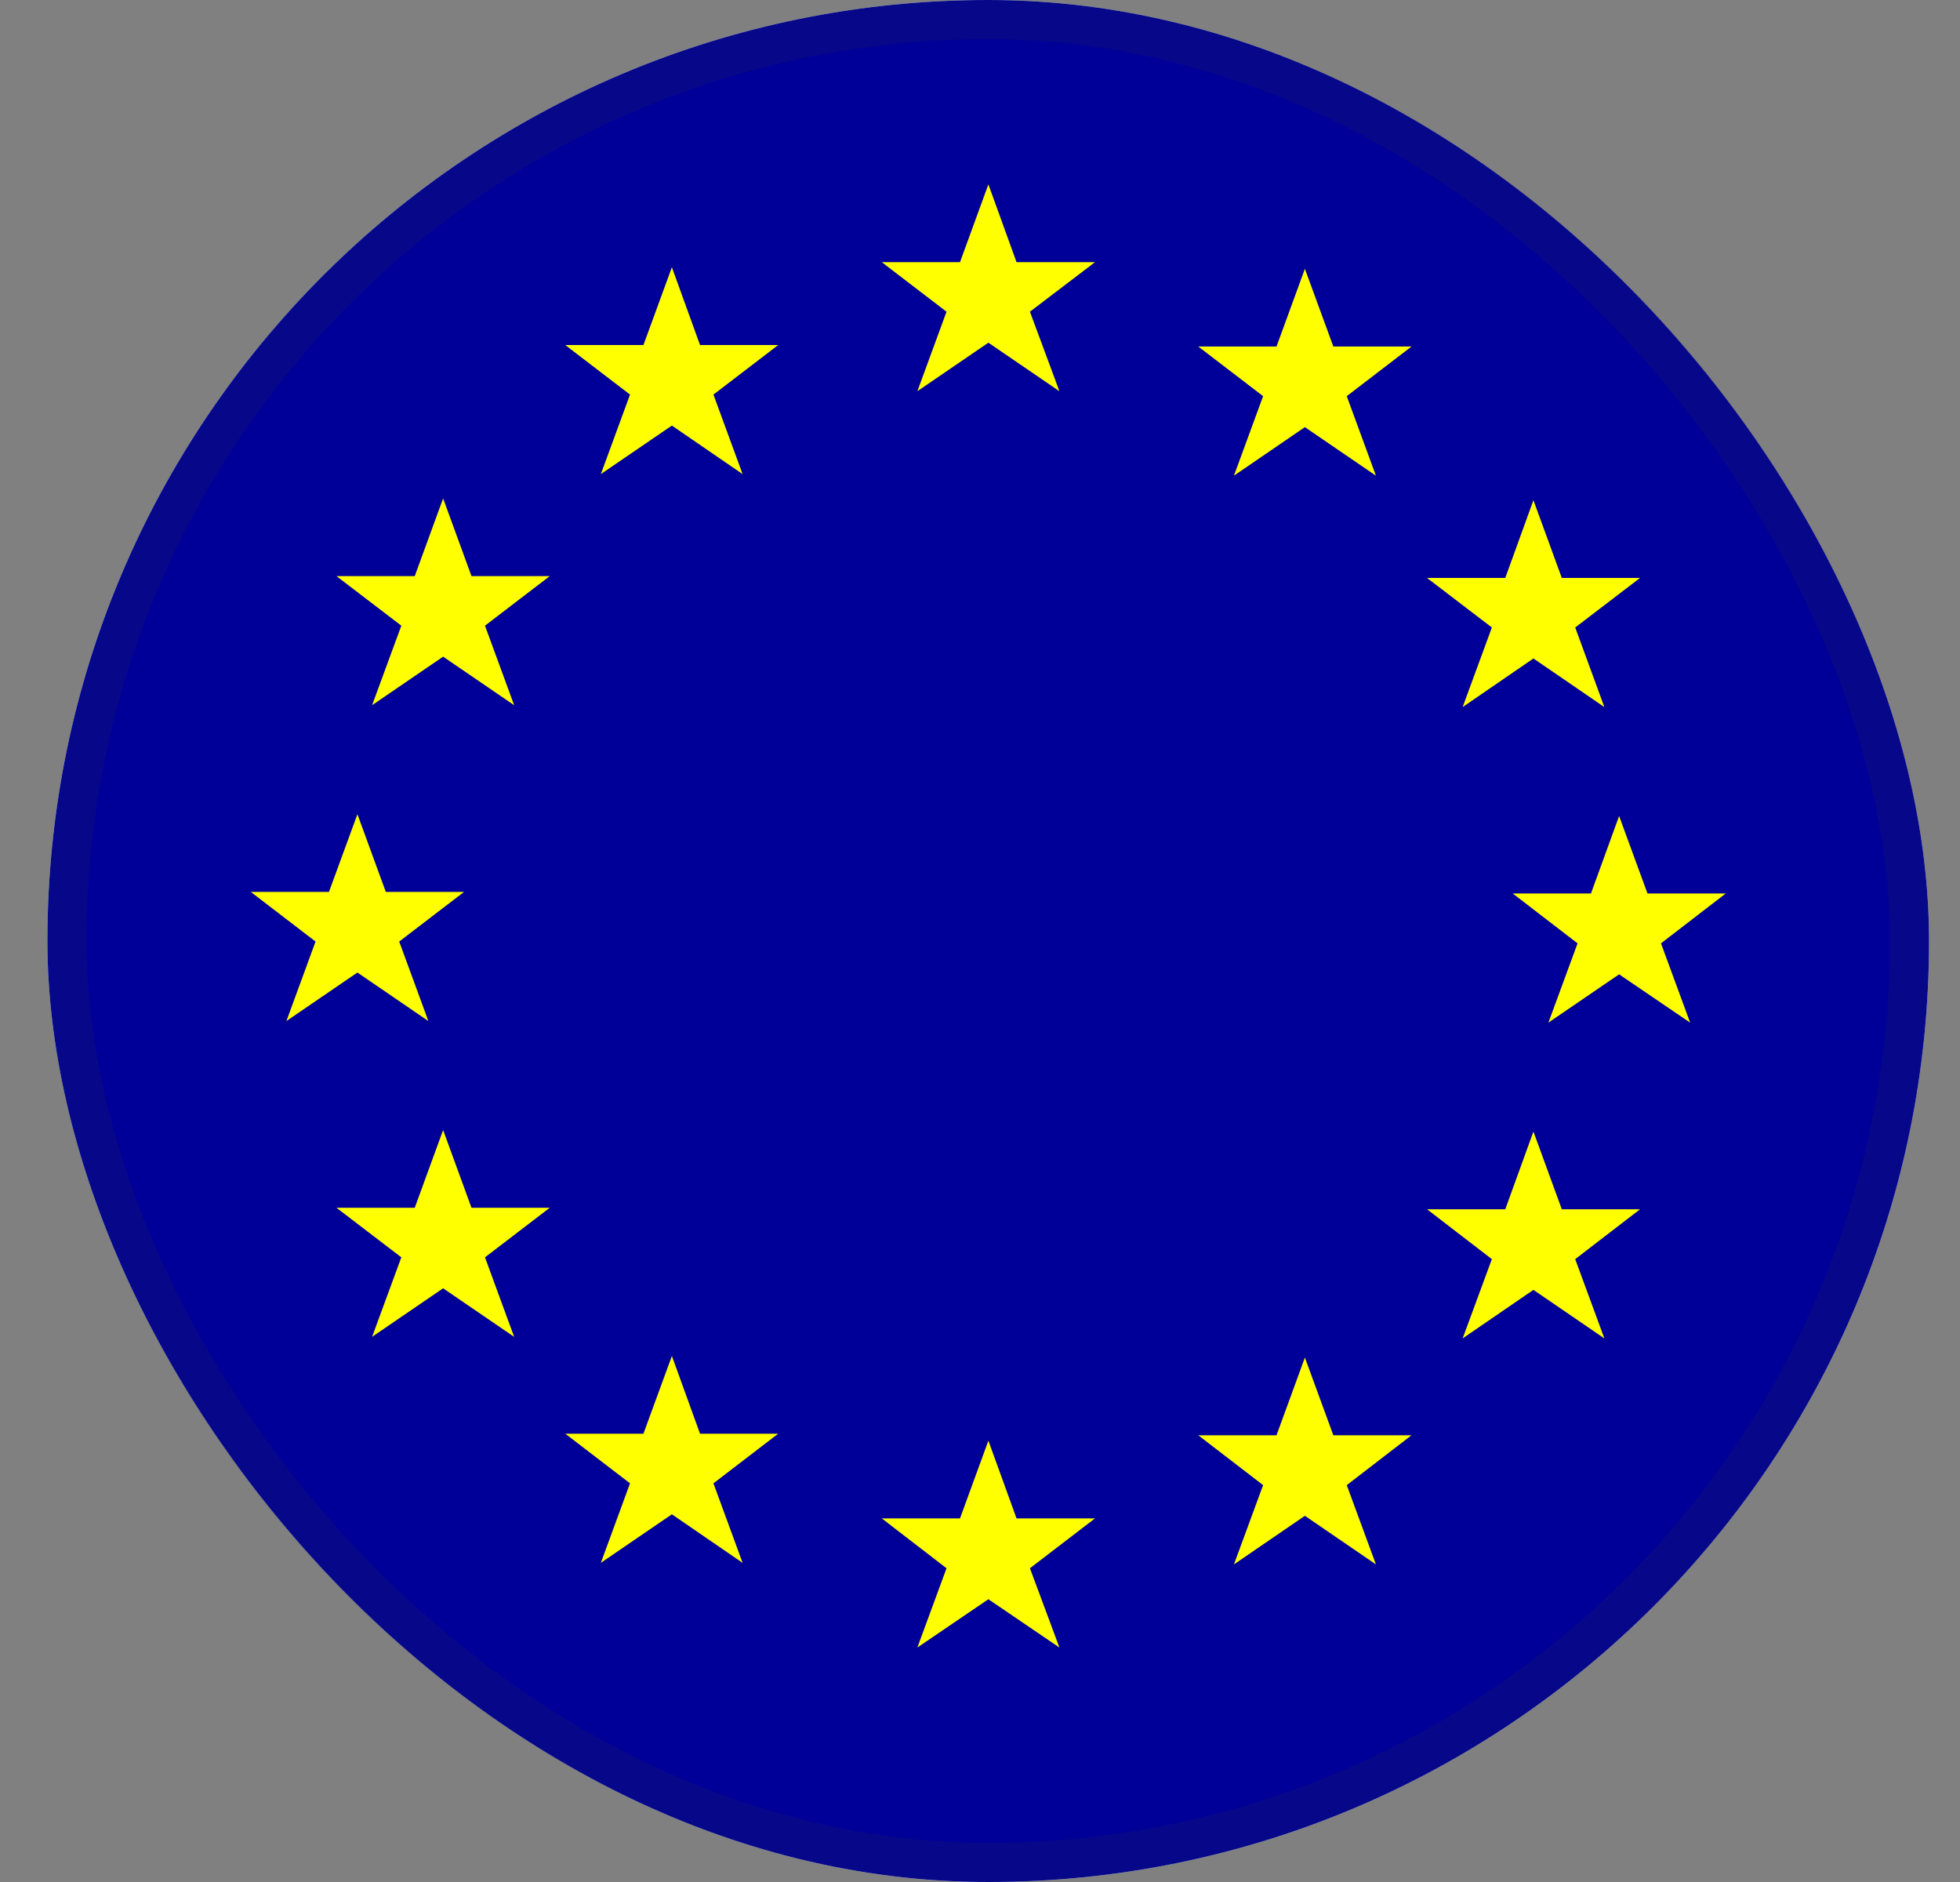
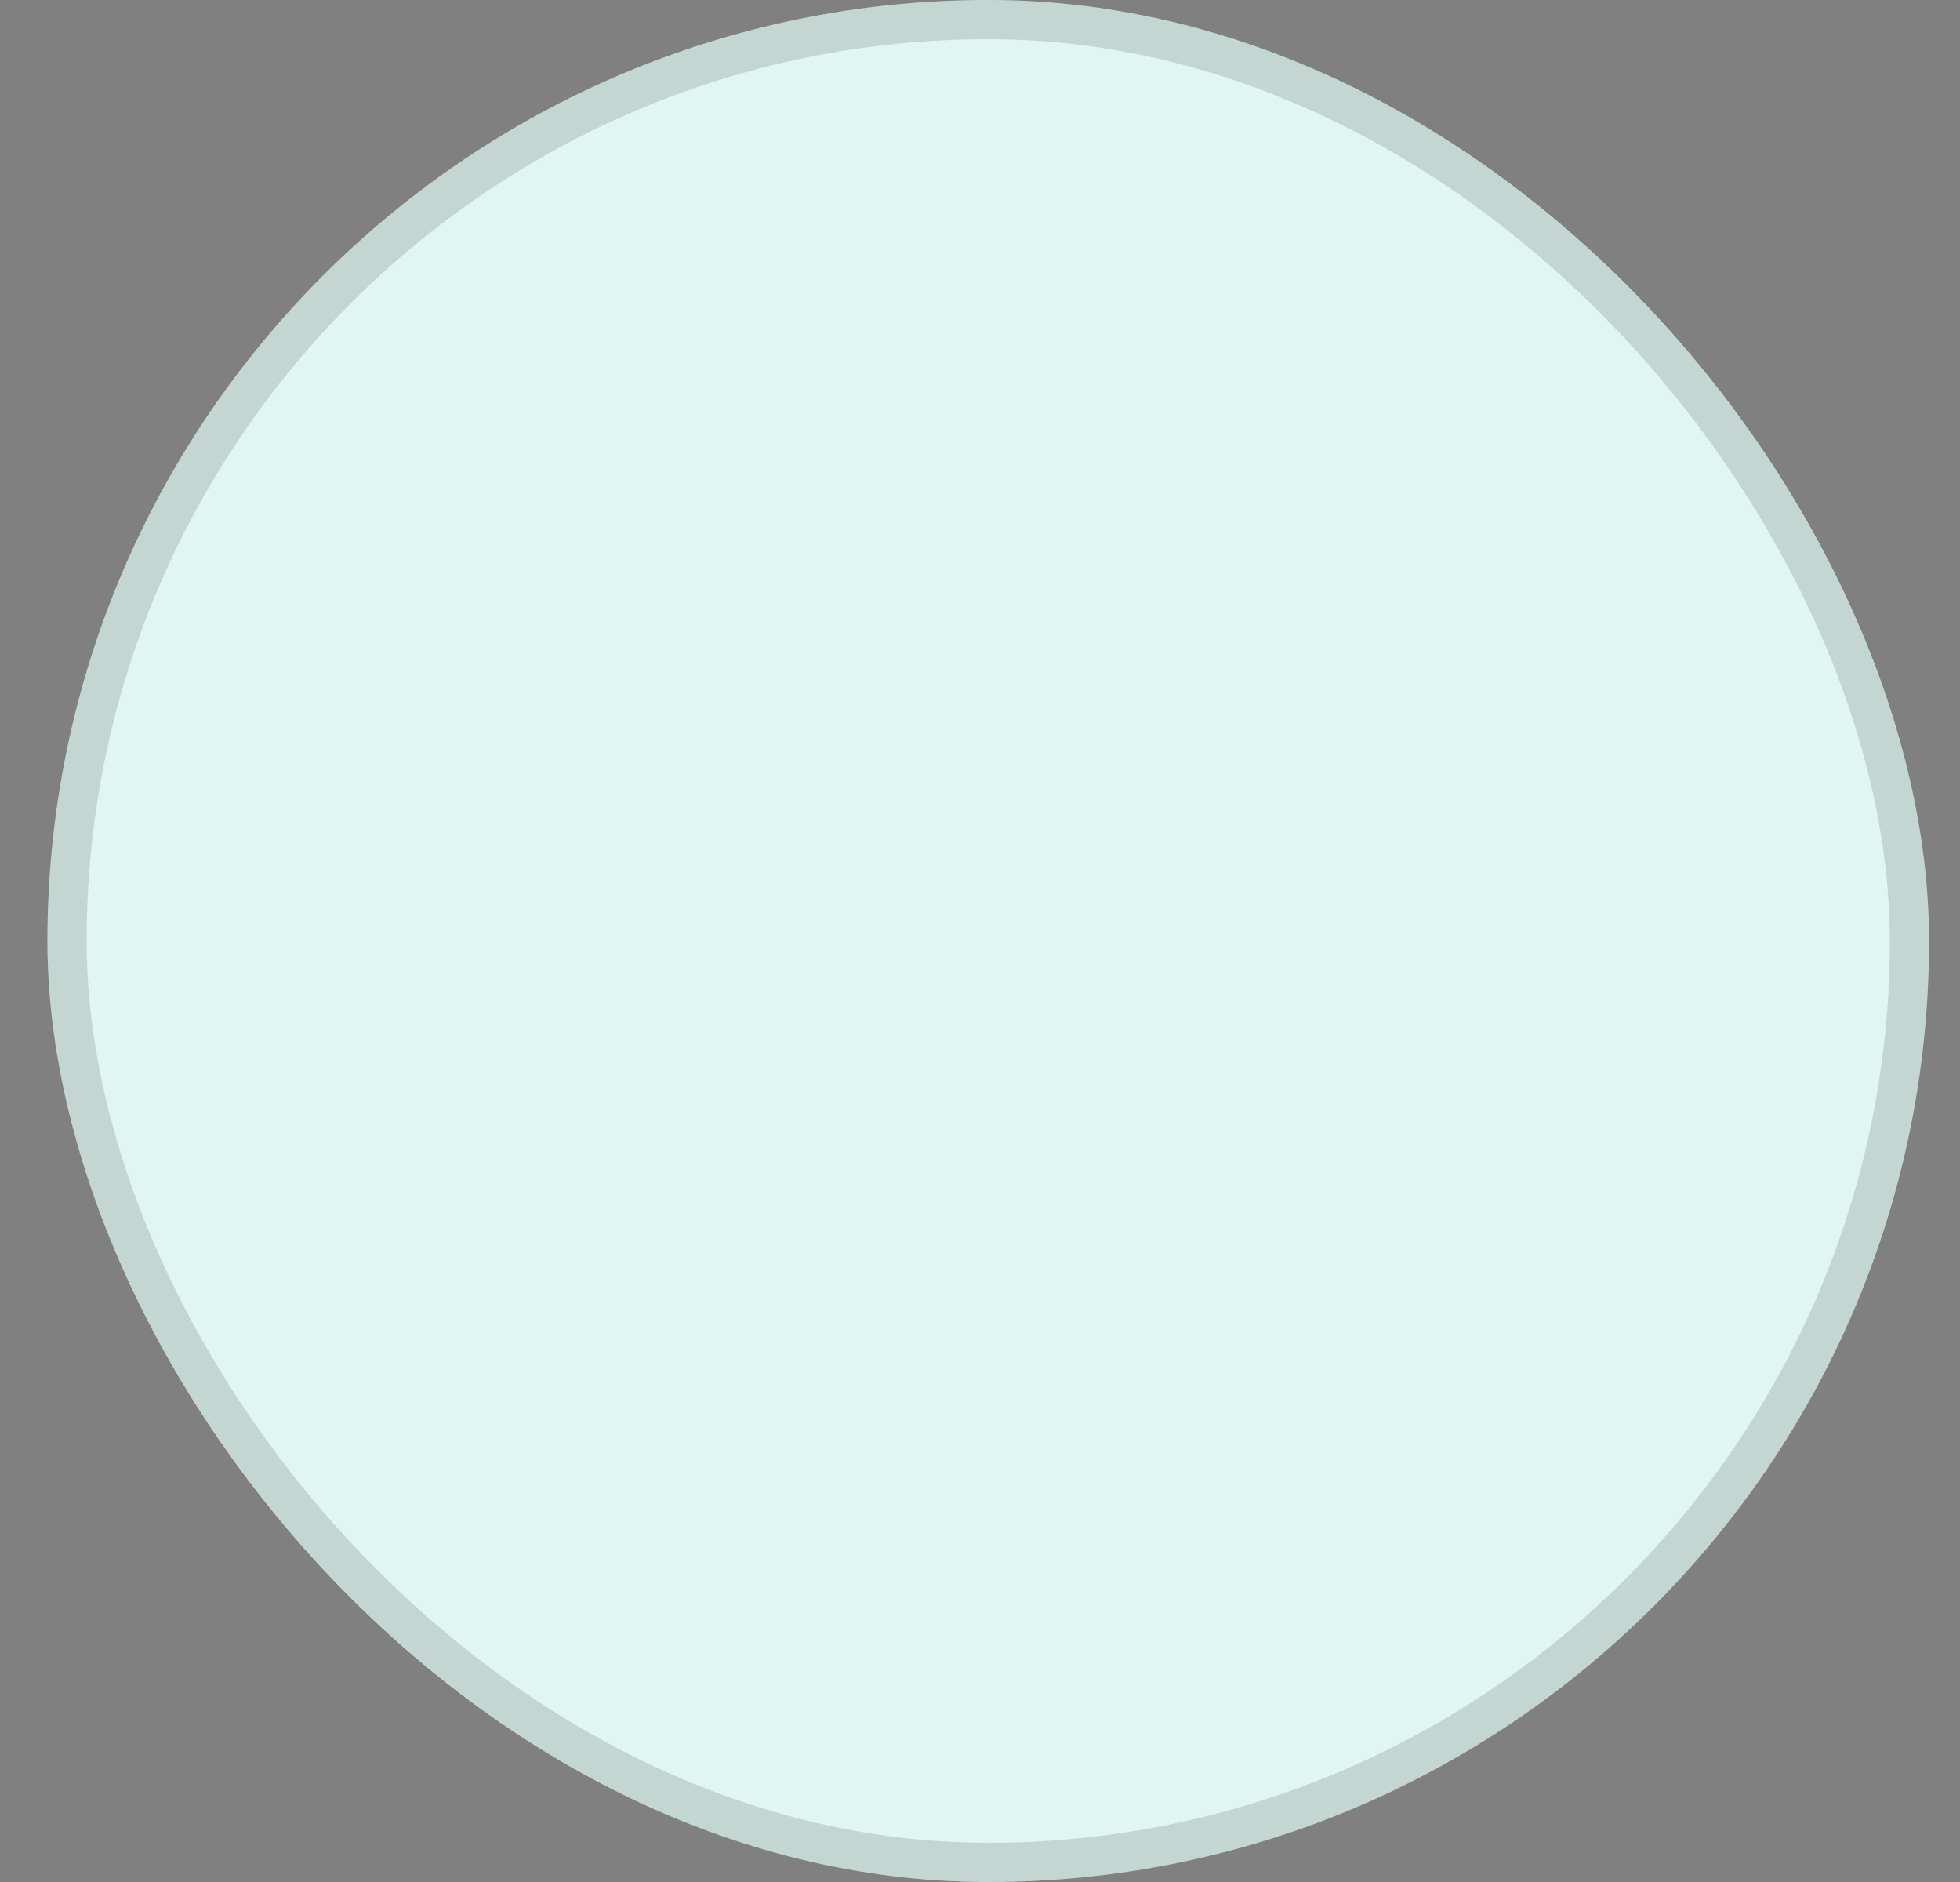
<svg xmlns="http://www.w3.org/2000/svg" width="25" height="24" viewBox="0 0 25 24" fill="none">
  <rect x="0" y="0" width="25" height="24" fill="#808080" stroke="none" />
  <g clip-path="url(#clip0_1092_12458)">
    <rect x="0.605" width="24" height="24" rx="12" fill="#E0F6F0" />
    <g clip-path="url(#clip1_1092_12458)">
-       <path d="M32.612 0H-7.402C-7.525 0 -7.626 0.1 -7.626 0.224V23.776C-7.626 23.9 -7.525 24 -7.402 24H32.612C32.736 24 32.836 23.9 32.836 23.776V0.224C32.836 0.1 32.736 0 32.612 0Z" fill="#000099" />
      <path d="M12.607 2.351L12.245 3.343H11.247L12.073 3.975L11.701 4.989L12.607 4.37L13.513 4.989L13.137 3.975L13.967 3.343H12.966L12.607 2.351Z" fill="#FFFF00" />
      <path d="M8.929 18.283L8.57 17.292L8.207 18.283H7.21L8.036 18.916L7.664 19.93L8.57 19.311L9.472 19.93L9.1 18.916L9.926 18.283H8.929Z" fill="#FFFF00" />
      <path d="M6.014 15.402L5.652 14.411L5.29 15.402H4.292L5.119 16.034L4.746 17.048L5.652 16.429L6.558 17.048L6.186 16.034L7.012 15.402H6.014Z" fill="#FFFF00" />
-       <path d="M4.559 12.402L5.464 13.021L5.092 12.007L5.919 11.374H4.921L4.559 10.383L4.196 11.374H3.199L4.025 12.007L3.653 13.021L4.559 12.402Z" fill="#FFFF00" />
-       <path d="M5.652 6.356L5.29 7.347H4.292L5.119 7.979L4.746 8.993L5.652 8.374L6.558 8.993L6.186 7.979L7.012 7.347H6.014L5.652 6.356Z" fill="#FFFF00" />
-       <path d="M8.57 3.408L8.207 4.4H7.21L8.036 5.032L7.664 6.046L8.57 5.427L9.472 6.046L9.1 5.032L9.926 4.4H8.929L8.57 3.408Z" fill="#FFFF00" />
      <path d="M12.966 19.363L12.607 18.372L12.245 19.363H11.247L12.073 19.999L11.701 21.01L12.607 20.394L13.513 21.01L13.137 19.999L13.967 19.363H12.966Z" fill="#FFFF00" />
      <path d="M17.007 18.303L16.644 17.312L16.282 18.303H15.284L16.111 18.939L15.739 19.95L16.644 19.33L17.55 19.95L17.178 18.939L18.004 18.303H17.007Z" fill="#FFFF00" />
      <path d="M19.921 15.421L19.559 14.43L19.2 15.421H18.202L19.029 16.057L18.656 17.068L19.559 16.449L20.464 17.068L20.092 16.057L20.919 15.421H19.921Z" fill="#FFFF00" />
      <path d="M22.012 11.394H21.014L20.652 10.406L20.293 11.394H19.295L20.122 12.03L19.75 13.041L20.652 12.425L21.558 13.041L21.186 12.03L22.012 11.394Z" fill="#FFFF00" />
      <path d="M18.656 9.017L19.559 8.397L20.464 9.017L20.092 8.002L20.919 7.37H19.921L19.559 6.379L19.2 7.37H18.202L19.029 8.002L18.656 9.017Z" fill="#FFFF00" />
      <path d="M16.644 3.428L16.282 4.419H15.284L16.111 5.052L15.739 6.066L16.644 5.447L17.55 6.066L17.178 5.052L18.004 4.419H17.007L16.644 3.428Z" fill="#FFFF00" />
    </g>
  </g>
  <rect x="0.855" y="0.25" width="23.5" height="23.5" rx="11.75" stroke="#2B2D33" stroke-opacity="0.16" stroke-width="0.5" />
  <defs>
    <clipPath id="clip0_1092_12458">
      <rect x="0.605" width="24" height="24" rx="12" fill="white" />
    </clipPath>
    <clipPath id="clip1_1092_12458">
-       <rect width="40.462" height="24" fill="white" transform="translate(-7.626)" />
-     </clipPath>
+       </clipPath>
  </defs>
</svg>